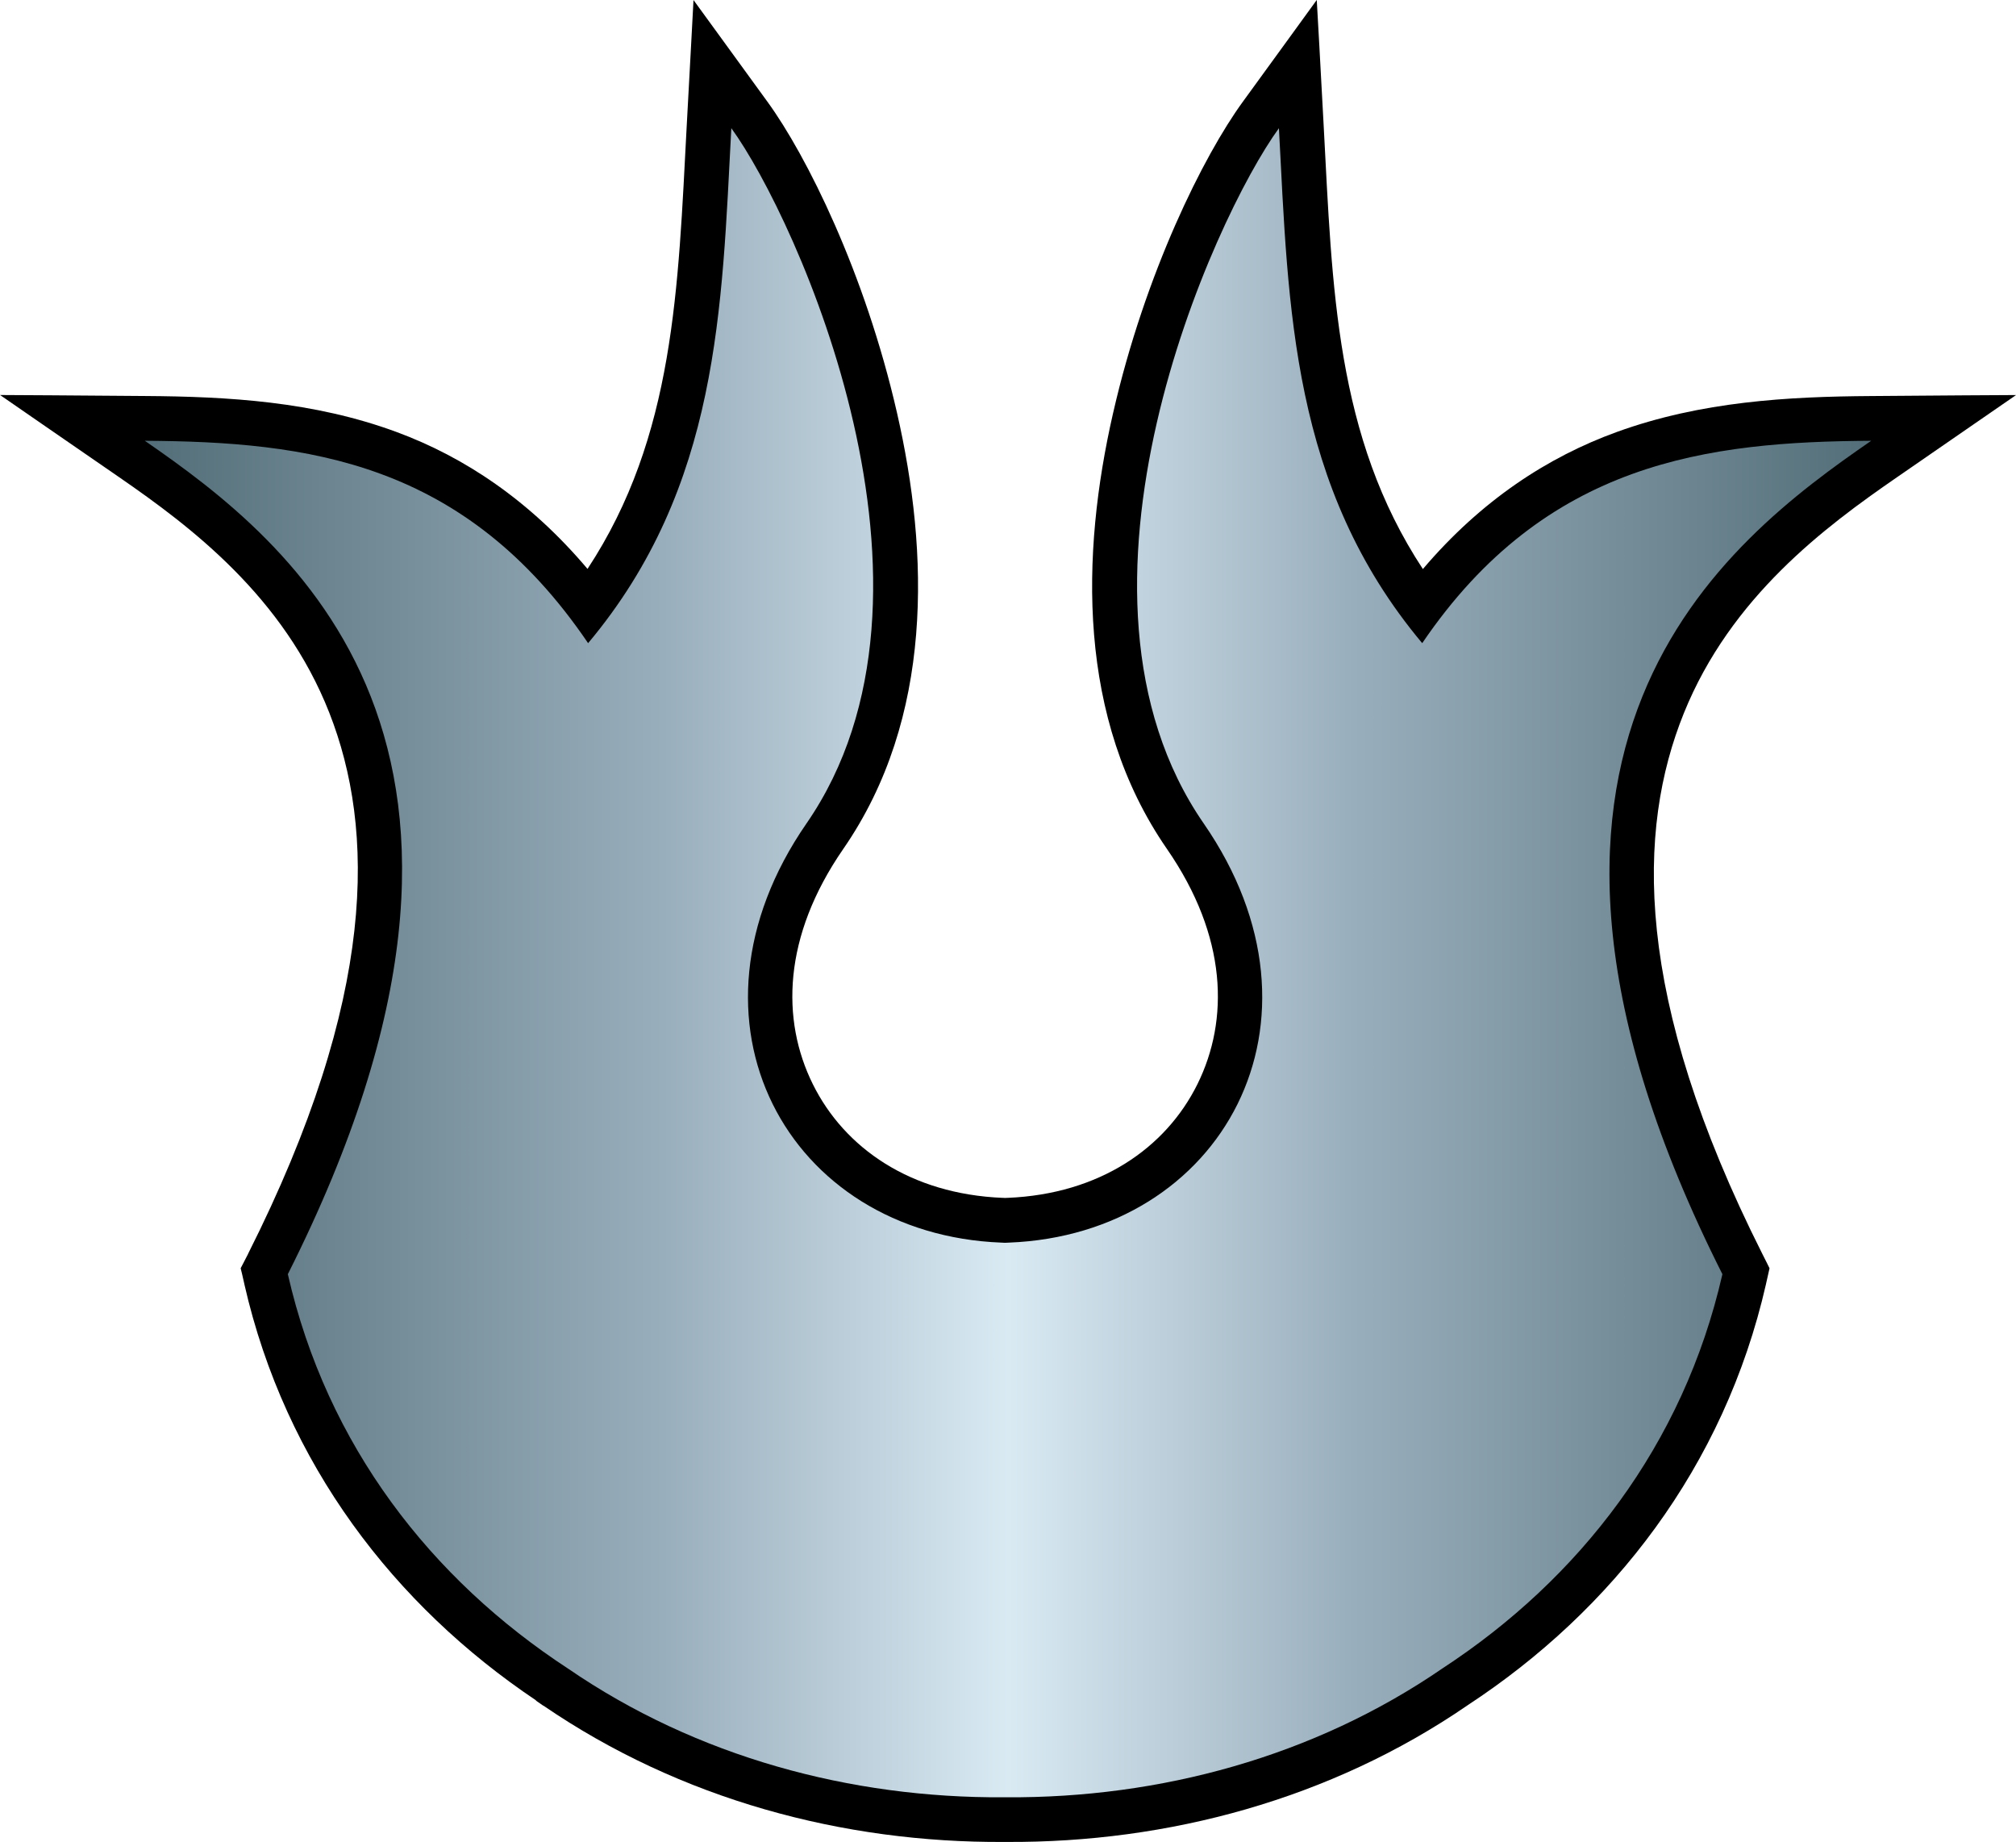
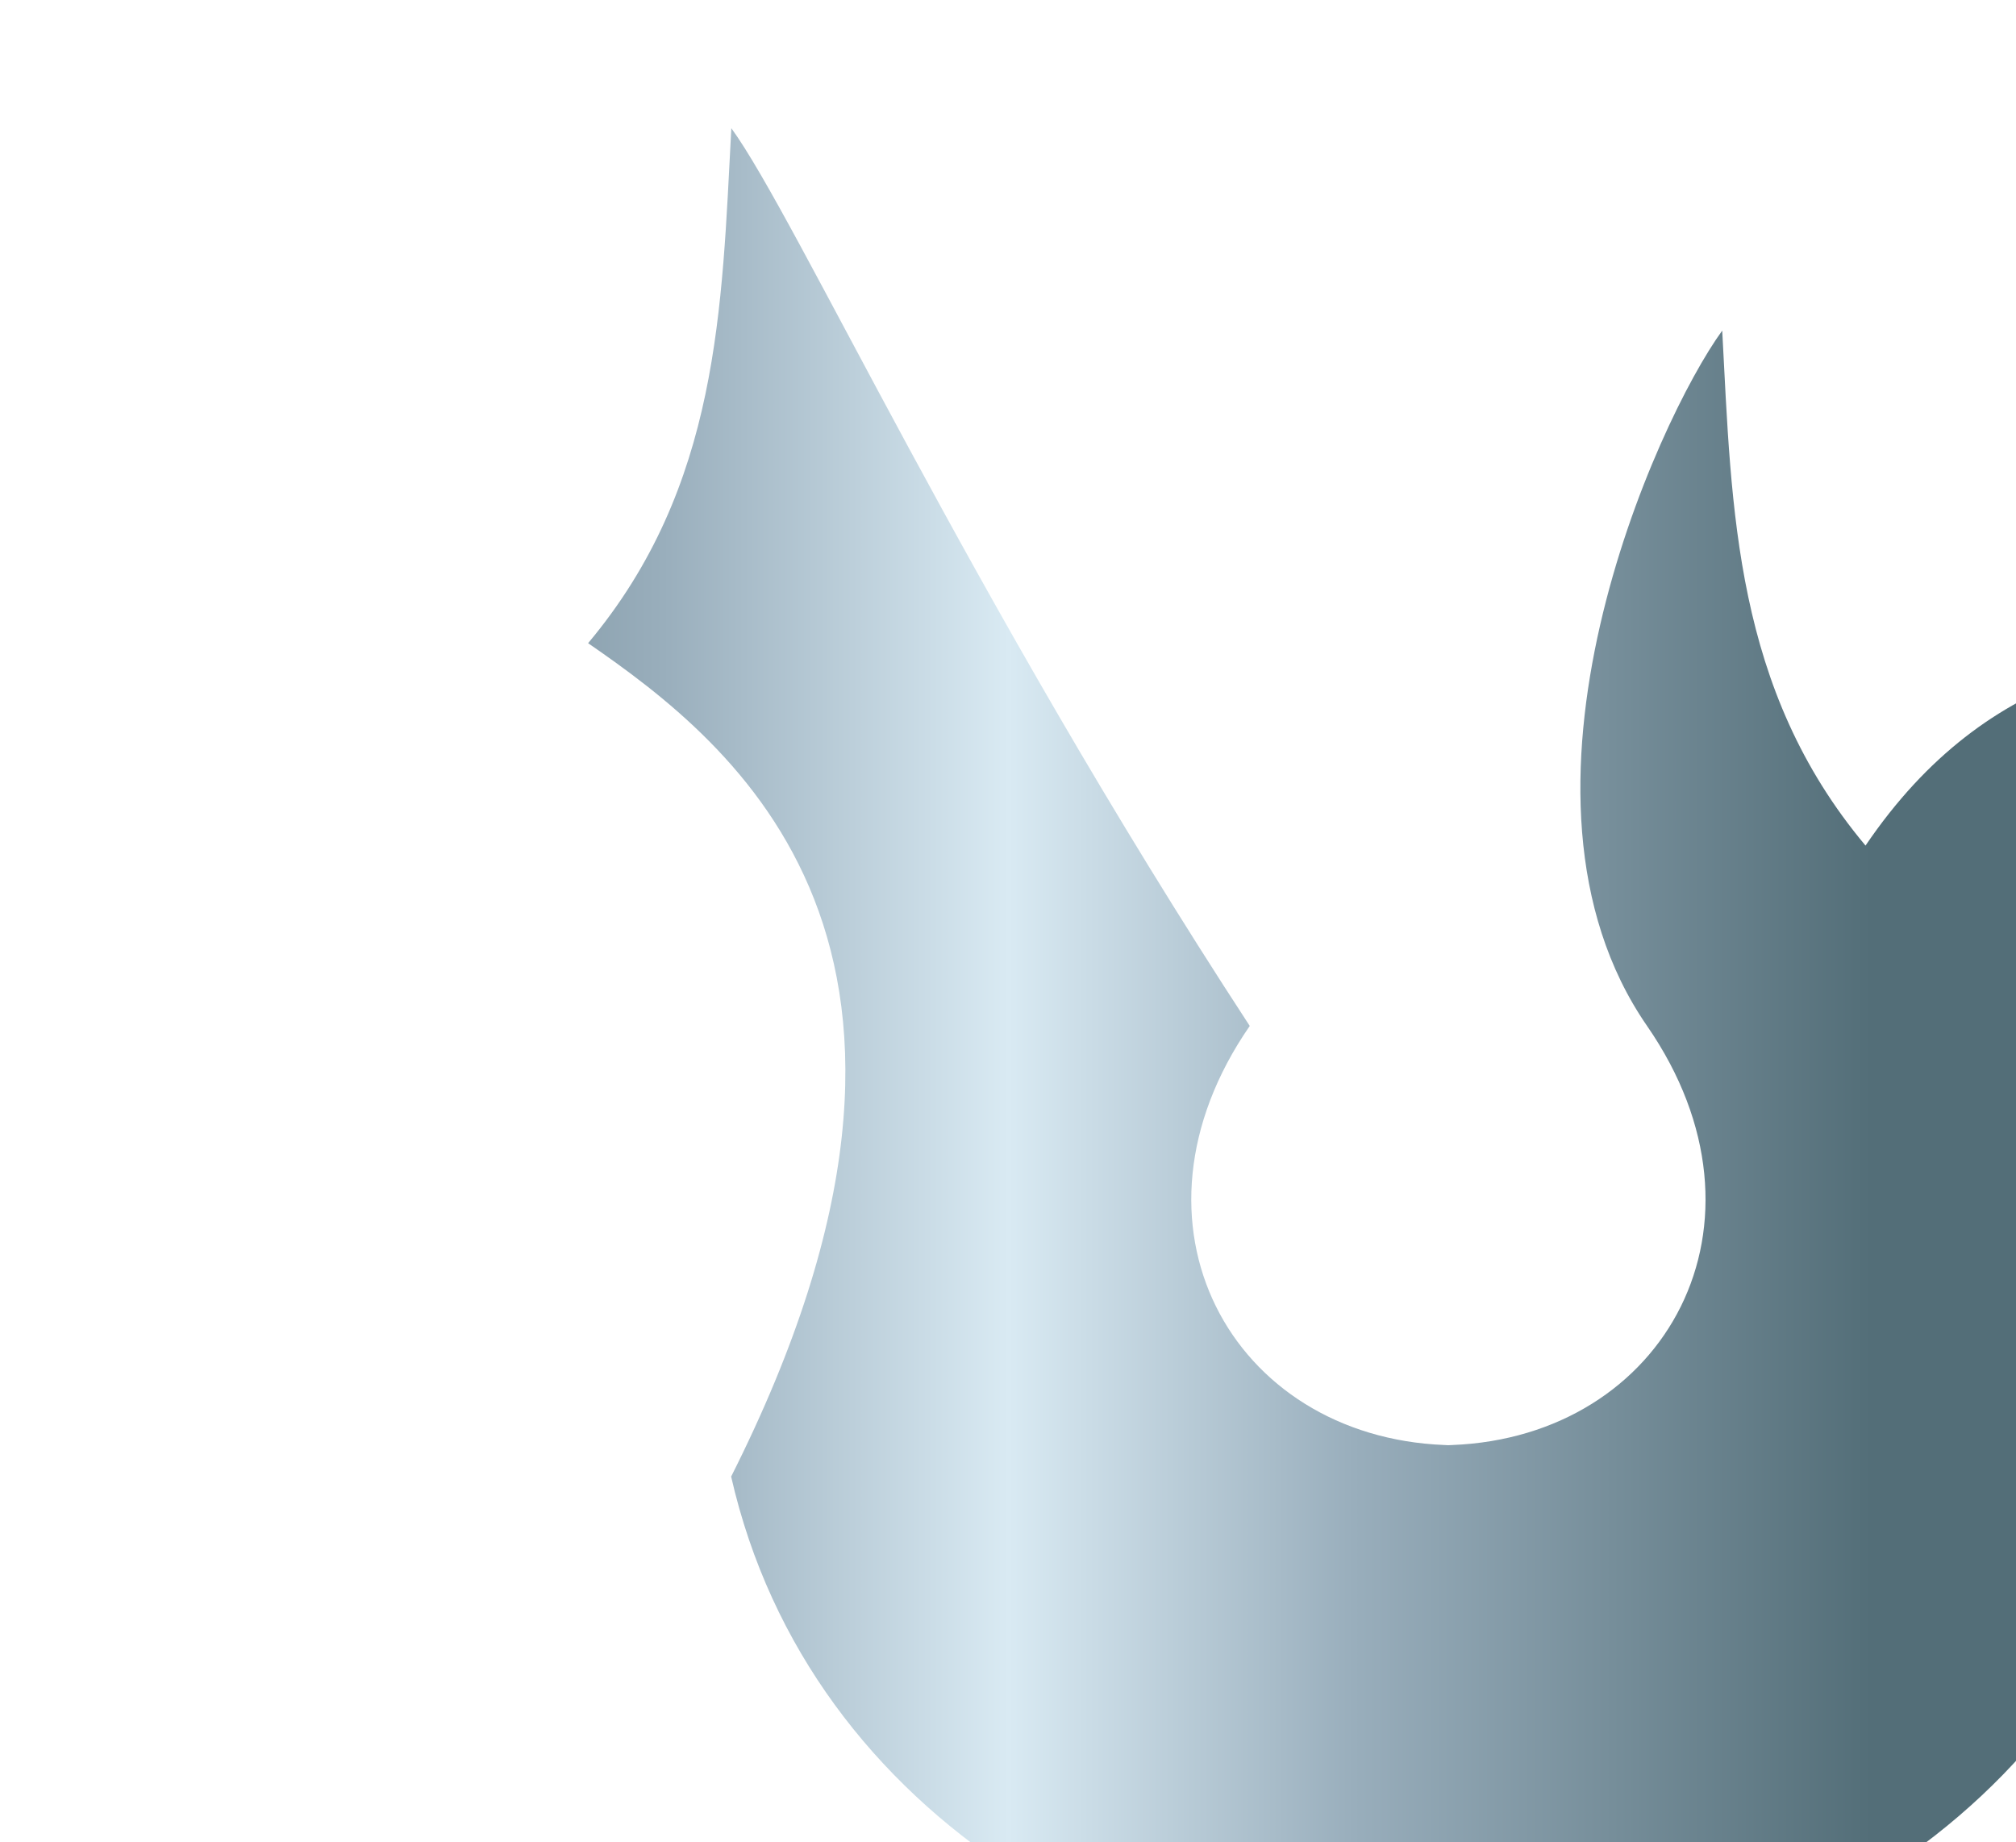
<svg xmlns="http://www.w3.org/2000/svg" version="1.1" id="Layer_1" x="0px" y="0px" width="54.727px" height="50px">
  <g id="layer1_1_" transform="translate(613.344,-45.545)">
-     <path id="path3002_4_" d="   M-577.599,45.544l-0.716,0.987l-1.293,1.779c-1.06,1.456-2.647,4.634-3.518,8.44l-0.005,0.021   c-0.868,3.803-0.988,8.268,1.465,11.817c1.647,2.383,1.689,4.645,0.828,6.385c-0.859,1.735-2.657,2.983-5.151,3.086   c-0.005,0-0.009,0-0.014,0h-0.003l-0.038,0.002h-0.033l-0.035-0.002h-0.005c-0.004,0-0.009,0-0.013,0   c-2.495-0.103-4.29-1.351-5.149-3.086c-0.862-1.74-0.82-4.002,0.827-6.385c2.458-3.556,2.33-8.031,1.458-11.839   c-0.871-3.806-2.455-6.983-3.515-8.44l-1.293-1.779l-0.716-0.984l-0.065,1.217l-0.119,2.195c-0.235,4.403-0.324,8.431-2.693,12.029   c-1.569-1.856-3.338-3.034-5.184-3.716c-2.254-0.832-4.574-0.962-6.826-0.977l-2.531-0.019l-1.406-0.008l1.155,0.798l2.085,1.438   c1.94,1.339,4.459,3.236,5.698,6.39c1.239,3.156,1.311,7.704-2.207,14.688c0,0.001,0,0.002,0,0.003l-0.127,0.246l-0.073,0.14   l0.038,0.154l0.062,0.273c0,0.001,0,0.002,0,0.003c1.115,4.891,4.087,8.728,7.918,11.299v0.008l0.187,0.13   c0.026,0.018,0.001-0.002,0.008,0.002c0.007,0.005,0.026,0.019,0.008,0.006c-0.005-0.003,0.009,0.004,0.002,0   c3.717,2.544,8.131,3.724,12.505,3.697c-0.004,0,0.025,0,0.051,0c0.001-0.001,0.001,0,0.003,0c0.006,0,0.011,0,0.011,0   c4.376,0.023,8.79-1.155,12.507-3.705c-0.008,0.005-0.004,0.003,0.008-0.006c3.922-2.57,6.967-6.462,8.1-11.434v-0.003l0.062-0.275   l0.033-0.149l-0.068-0.138l-0.125-0.248c-3.517-6.981-3.409-11.521-2.133-14.68c1.274-3.154,3.833-5.058,5.779-6.4l2.083-1.438   l1.157-0.798l-1.406,0.008l-2.531,0.019h-0.002c-2.251,0.015-4.607,0.145-6.896,0.974c-1.877,0.68-3.683,1.857-5.268,3.722   c-2.371-3.6-2.458-7.628-2.693-12.032l-0.119-2.195L-577.599,45.544L-577.599,45.544z" />
    <linearGradient id="path2989_3_" gradientUnits="userSpaceOnUse" x1="-1214.397" y1="-614.579" x2="-1167.532" y2="-614.579" gradientTransform="matrix(1 0 0 -1 604.984 -542.901)">
      <stop style="stop-color:#536e78" offset="0" />
      <stop style="stop-color:#99aebc" offset="0.3" />
      <stop style="stop-color:#d9eaf3" offset="0.5" />
      <stop style="stop-color:#99aebc" offset="0.7" />
      <stop style="stop-color:#536e78" offset="1" />
    </linearGradient>
-     <path id="path2989_4_" fill="url(#path2989_3_)" d="M-593.491,49.025   c-0.261,4.882-0.322,9.724-3.888,13.978c-3.358-4.946-7.618-5.466-12.034-5.494c3.948,2.726,11.119,8.256,3.883,22.622   c1.061,4.659,3.901,8.286,7.61,10.708c3.495,2.397,7.669,3.517,11.828,3.491c0.022,0,0.044,0,0.067,0   c4.164,0.025,8.344-1.097,11.842-3.501c3.702-2.422,6.536-6.045,7.596-10.698c-7.237-14.366,0.092-19.896,4.04-22.622   c-4.416,0.028-8.831,0.548-12.189,5.494c-3.565-4.254-3.629-9.096-3.89-13.978c-1.777,2.441-6.383,12.591-2.04,18.874   c3.708,5.365,0.499,11.148-5.288,11.375l-0.106,0.005l-0.104-0.005c-5.787-0.227-8.996-6.01-5.288-11.375   C-587.108,61.616-591.714,51.466-593.491,49.025L-593.491,49.025z" />
+     <path id="path2989_4_" fill="url(#path2989_3_)" d="M-593.491,49.025   c-0.261,4.882-0.322,9.724-3.888,13.978c3.948,2.726,11.119,8.256,3.883,22.622   c1.061,4.659,3.901,8.286,7.61,10.708c3.495,2.397,7.669,3.517,11.828,3.491c0.022,0,0.044,0,0.067,0   c4.164,0.025,8.344-1.097,11.842-3.501c3.702-2.422,6.536-6.045,7.596-10.698c-7.237-14.366,0.092-19.896,4.04-22.622   c-4.416,0.028-8.831,0.548-12.189,5.494c-3.565-4.254-3.629-9.096-3.89-13.978c-1.777,2.441-6.383,12.591-2.04,18.874   c3.708,5.365,0.499,11.148-5.288,11.375l-0.106,0.005l-0.104-0.005c-5.787-0.227-8.996-6.01-5.288-11.375   C-587.108,61.616-591.714,51.466-593.491,49.025L-593.491,49.025z" />
  </g>
</svg>